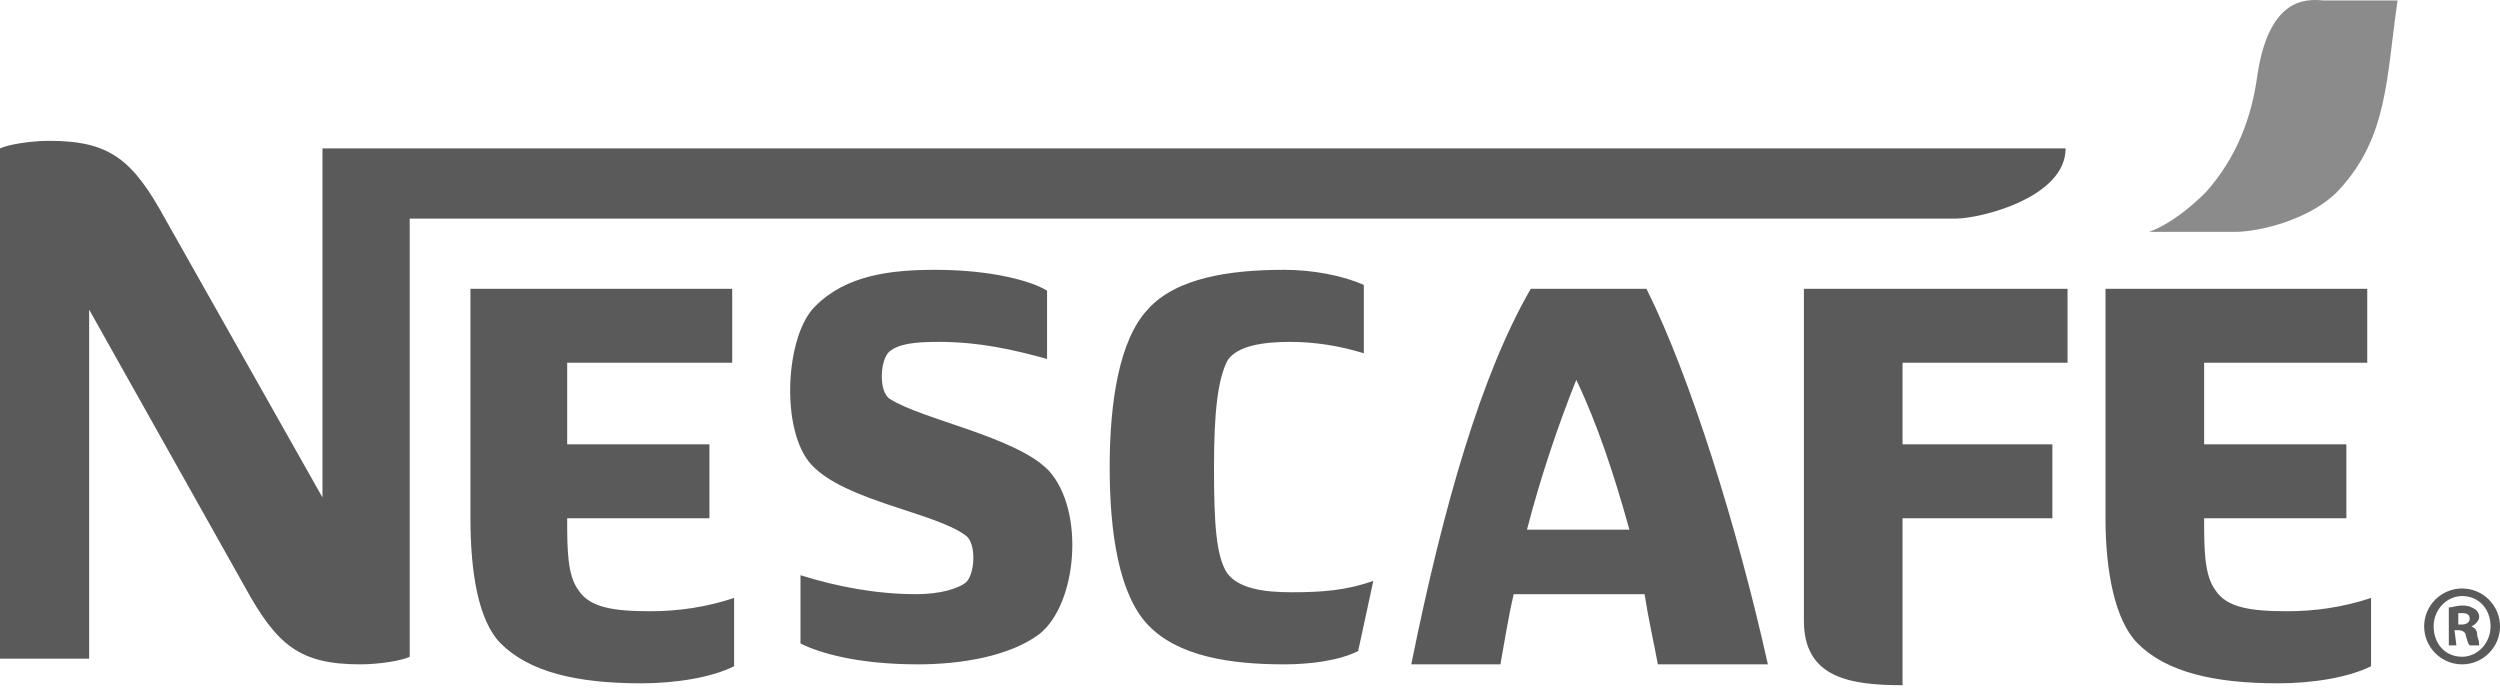
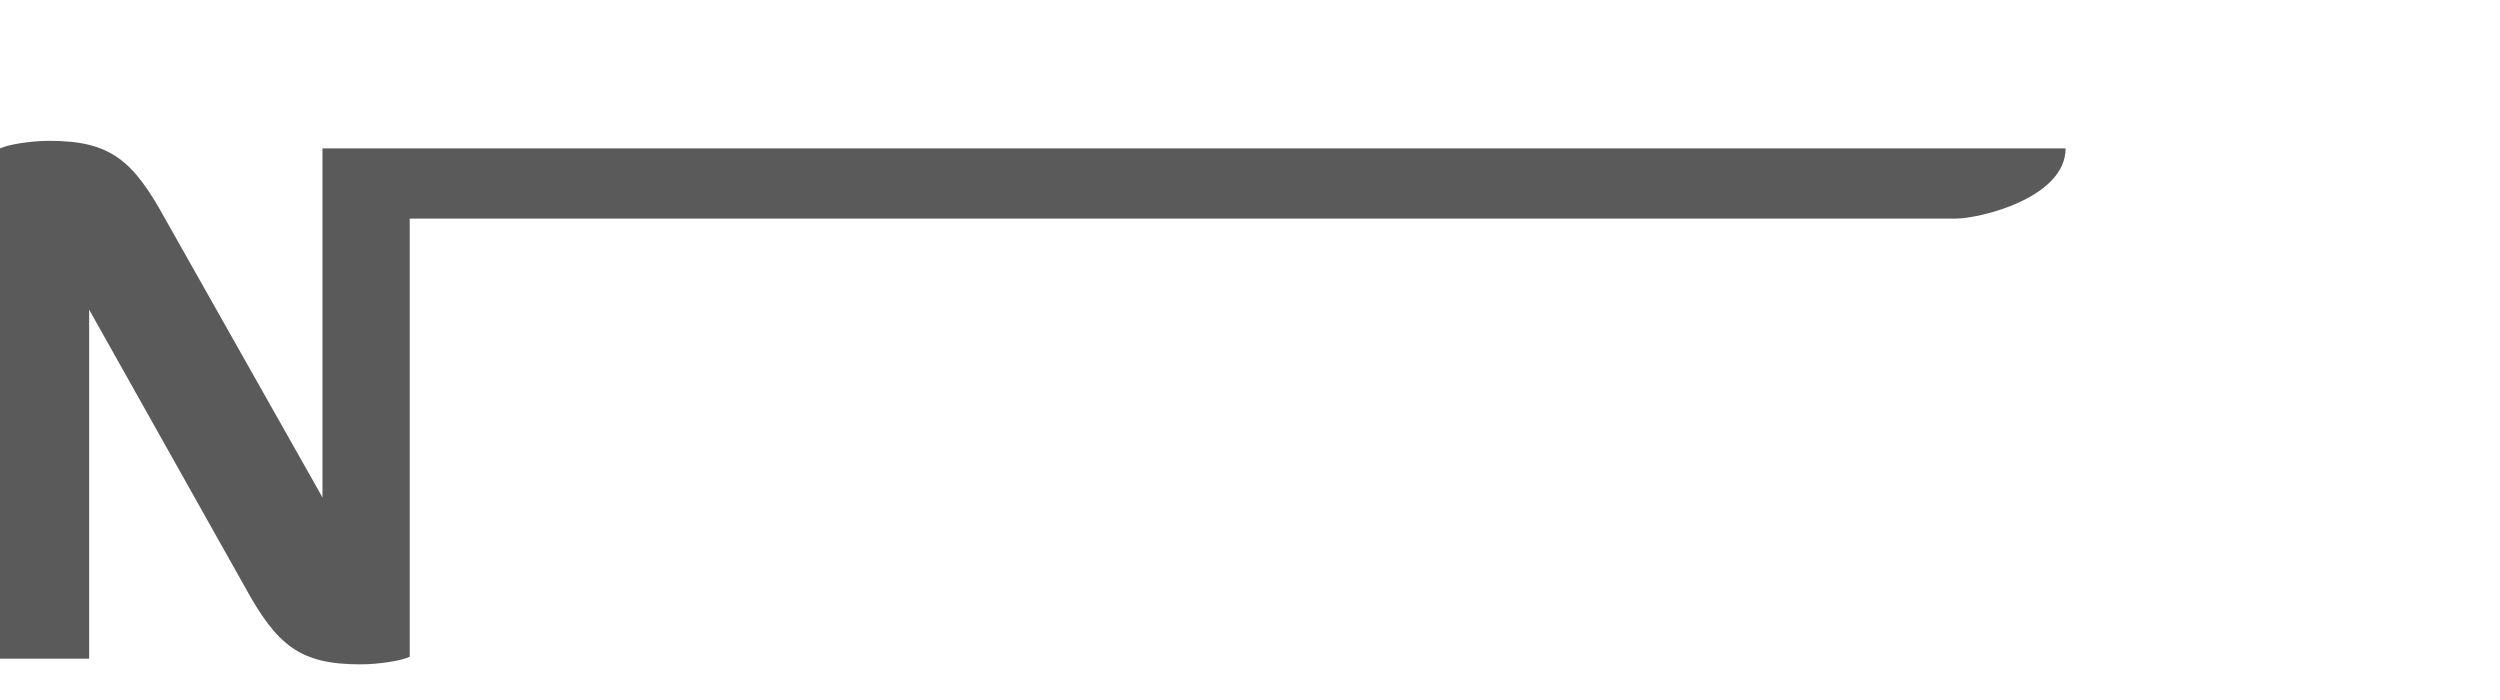
<svg xmlns="http://www.w3.org/2000/svg" width="150" height="42" viewBox="0 0 150 42" fill="none">
-   <path fill-rule="evenodd" clip-rule="evenodd" d="M135.432 4.581C135.091 7.085 134.181 9.475 132.36 11.523C131.449 12.434 130.197 13.458 128.945 13.913H134.067C135.66 13.913 138.733 13.117 140.326 11.409C143.285 8.223 143.171 4.695 143.854 0.029H139.416C138.278 -0.085 136.115 -0.085 135.432 4.581Z" fill="#7F7F7F" fill-opacity="0.9" />
  <path fill-rule="evenodd" clip-rule="evenodd" d="M117.337 13.116H24.583V39.406C24.127 39.634 22.762 39.861 21.624 39.861C17.982 39.861 16.616 38.723 14.681 35.195L5.349 18.579V39.52H0V8.905C0.455 8.678 1.821 8.45 2.959 8.45C6.601 8.45 7.967 9.588 9.901 13.116L19.348 29.846V8.905H123.937C123.937 11.864 118.816 13.116 117.337 13.116Z" fill="#5A5A5A" />
-   <path fill-rule="evenodd" clip-rule="evenodd" d="M142.035 17.327V21.765H132.248V26.659H140.783V31.097H132.248C132.248 32.918 132.248 34.512 132.93 35.422C133.613 36.446 134.979 36.674 137.255 36.674C138.848 36.674 140.556 36.446 142.263 35.877V39.974C140.897 40.657 138.735 40.999 136.686 40.999C132.817 40.999 129.971 40.316 128.264 38.609C126.899 37.243 126.33 34.284 126.33 31.097V17.327H142.035ZM43.932 17.327V21.765H34.031V26.659H42.566V31.097H34.031C34.031 32.918 34.031 34.512 34.714 35.422C35.397 36.446 36.762 36.674 39.038 36.674C40.632 36.674 42.339 36.446 44.046 35.877V39.974C42.68 40.657 40.518 40.999 38.469 40.999C34.6 40.999 31.755 40.316 30.047 38.609C28.682 37.243 28.227 34.284 28.227 31.097V17.327H43.932ZM124.053 17.327V21.765H114.152V26.659H123.143V31.097H114.152V41.112C110.965 41.112 108.234 40.657 108.234 37.243V17.327H124.053ZM98.788 17.327C101.405 22.562 104.251 31.666 106.072 39.861H99.471C99.243 38.609 98.902 37.129 98.674 35.65H90.821C90.48 37.129 90.252 38.609 90.025 39.861H84.676C86.61 30.301 88.886 22.448 91.846 17.327H98.788ZM150.002 37.584C150.002 38.836 148.977 39.861 147.726 39.861C146.474 39.861 145.449 38.836 145.449 37.584C145.449 36.333 146.474 35.308 147.726 35.308C148.977 35.308 150.002 36.333 150.002 37.584ZM73.636 34.398C72.953 33.374 72.84 31.325 72.84 28.025C72.84 24.724 73.067 22.789 73.636 21.651C74.205 20.741 75.799 20.513 77.392 20.513C78.871 20.513 80.351 20.741 81.83 21.196V17.099C80.579 16.53 78.758 16.189 77.05 16.189C73.864 16.189 70.563 16.644 68.856 18.578C67.149 20.399 66.58 24.155 66.58 28.025C66.58 32.008 67.149 35.65 68.856 37.471C70.677 39.405 73.864 39.861 77.05 39.861C78.644 39.861 80.351 39.633 81.489 39.064L82.399 34.853C80.806 35.422 79.327 35.536 77.506 35.536C75.799 35.536 74.319 35.308 73.636 34.398ZM53.378 23.927C52.695 23.472 52.809 21.538 53.378 21.082C53.947 20.627 54.858 20.513 56.337 20.513C58.727 20.513 60.776 20.968 62.824 21.538V17.44C61.914 16.871 59.524 16.189 56.11 16.189C53.378 16.189 50.761 16.53 48.94 18.351C47.119 20.058 46.777 25.862 48.712 27.911C50.761 30.073 56.11 30.756 57.931 32.122C58.613 32.577 58.5 34.512 57.931 34.967C57.475 35.308 56.451 35.65 54.972 35.65C52.582 35.65 50.192 35.194 48.029 34.512V38.609C49.167 39.178 51.444 39.861 55.085 39.861C57.589 39.861 60.548 39.405 62.369 38.04C64.645 36.219 65.1 30.642 62.938 28.252C61.003 26.204 55.313 25.179 53.378 23.927ZM146.018 37.584C146.018 38.609 146.701 39.405 147.726 39.405C148.636 39.405 149.433 38.609 149.433 37.584C149.433 36.56 148.75 35.764 147.726 35.764C146.815 35.764 146.018 36.56 146.018 37.584ZM147.384 38.723H146.929V36.446C147.156 36.446 147.384 36.333 147.726 36.333C148.181 36.333 148.295 36.446 148.522 36.56C148.636 36.674 148.75 36.788 148.75 37.015C148.75 37.243 148.522 37.471 148.295 37.584C148.522 37.698 148.636 37.812 148.636 38.154C148.75 38.495 148.75 38.609 148.75 38.723H148.181C148.067 38.609 148.067 38.495 147.953 38.154C147.953 37.926 147.726 37.812 147.498 37.812H147.27L147.384 38.723ZM147.498 37.471H147.726C147.953 37.471 148.181 37.357 148.181 37.129C148.181 36.902 148.067 36.788 147.726 36.788C147.612 36.788 147.498 36.788 147.498 36.788V37.471ZM97.764 31.78C96.853 28.48 95.829 25.407 94.577 22.789C93.439 25.635 92.415 28.707 91.618 31.78H97.764Z" fill="#5A5A5A" />
</svg>